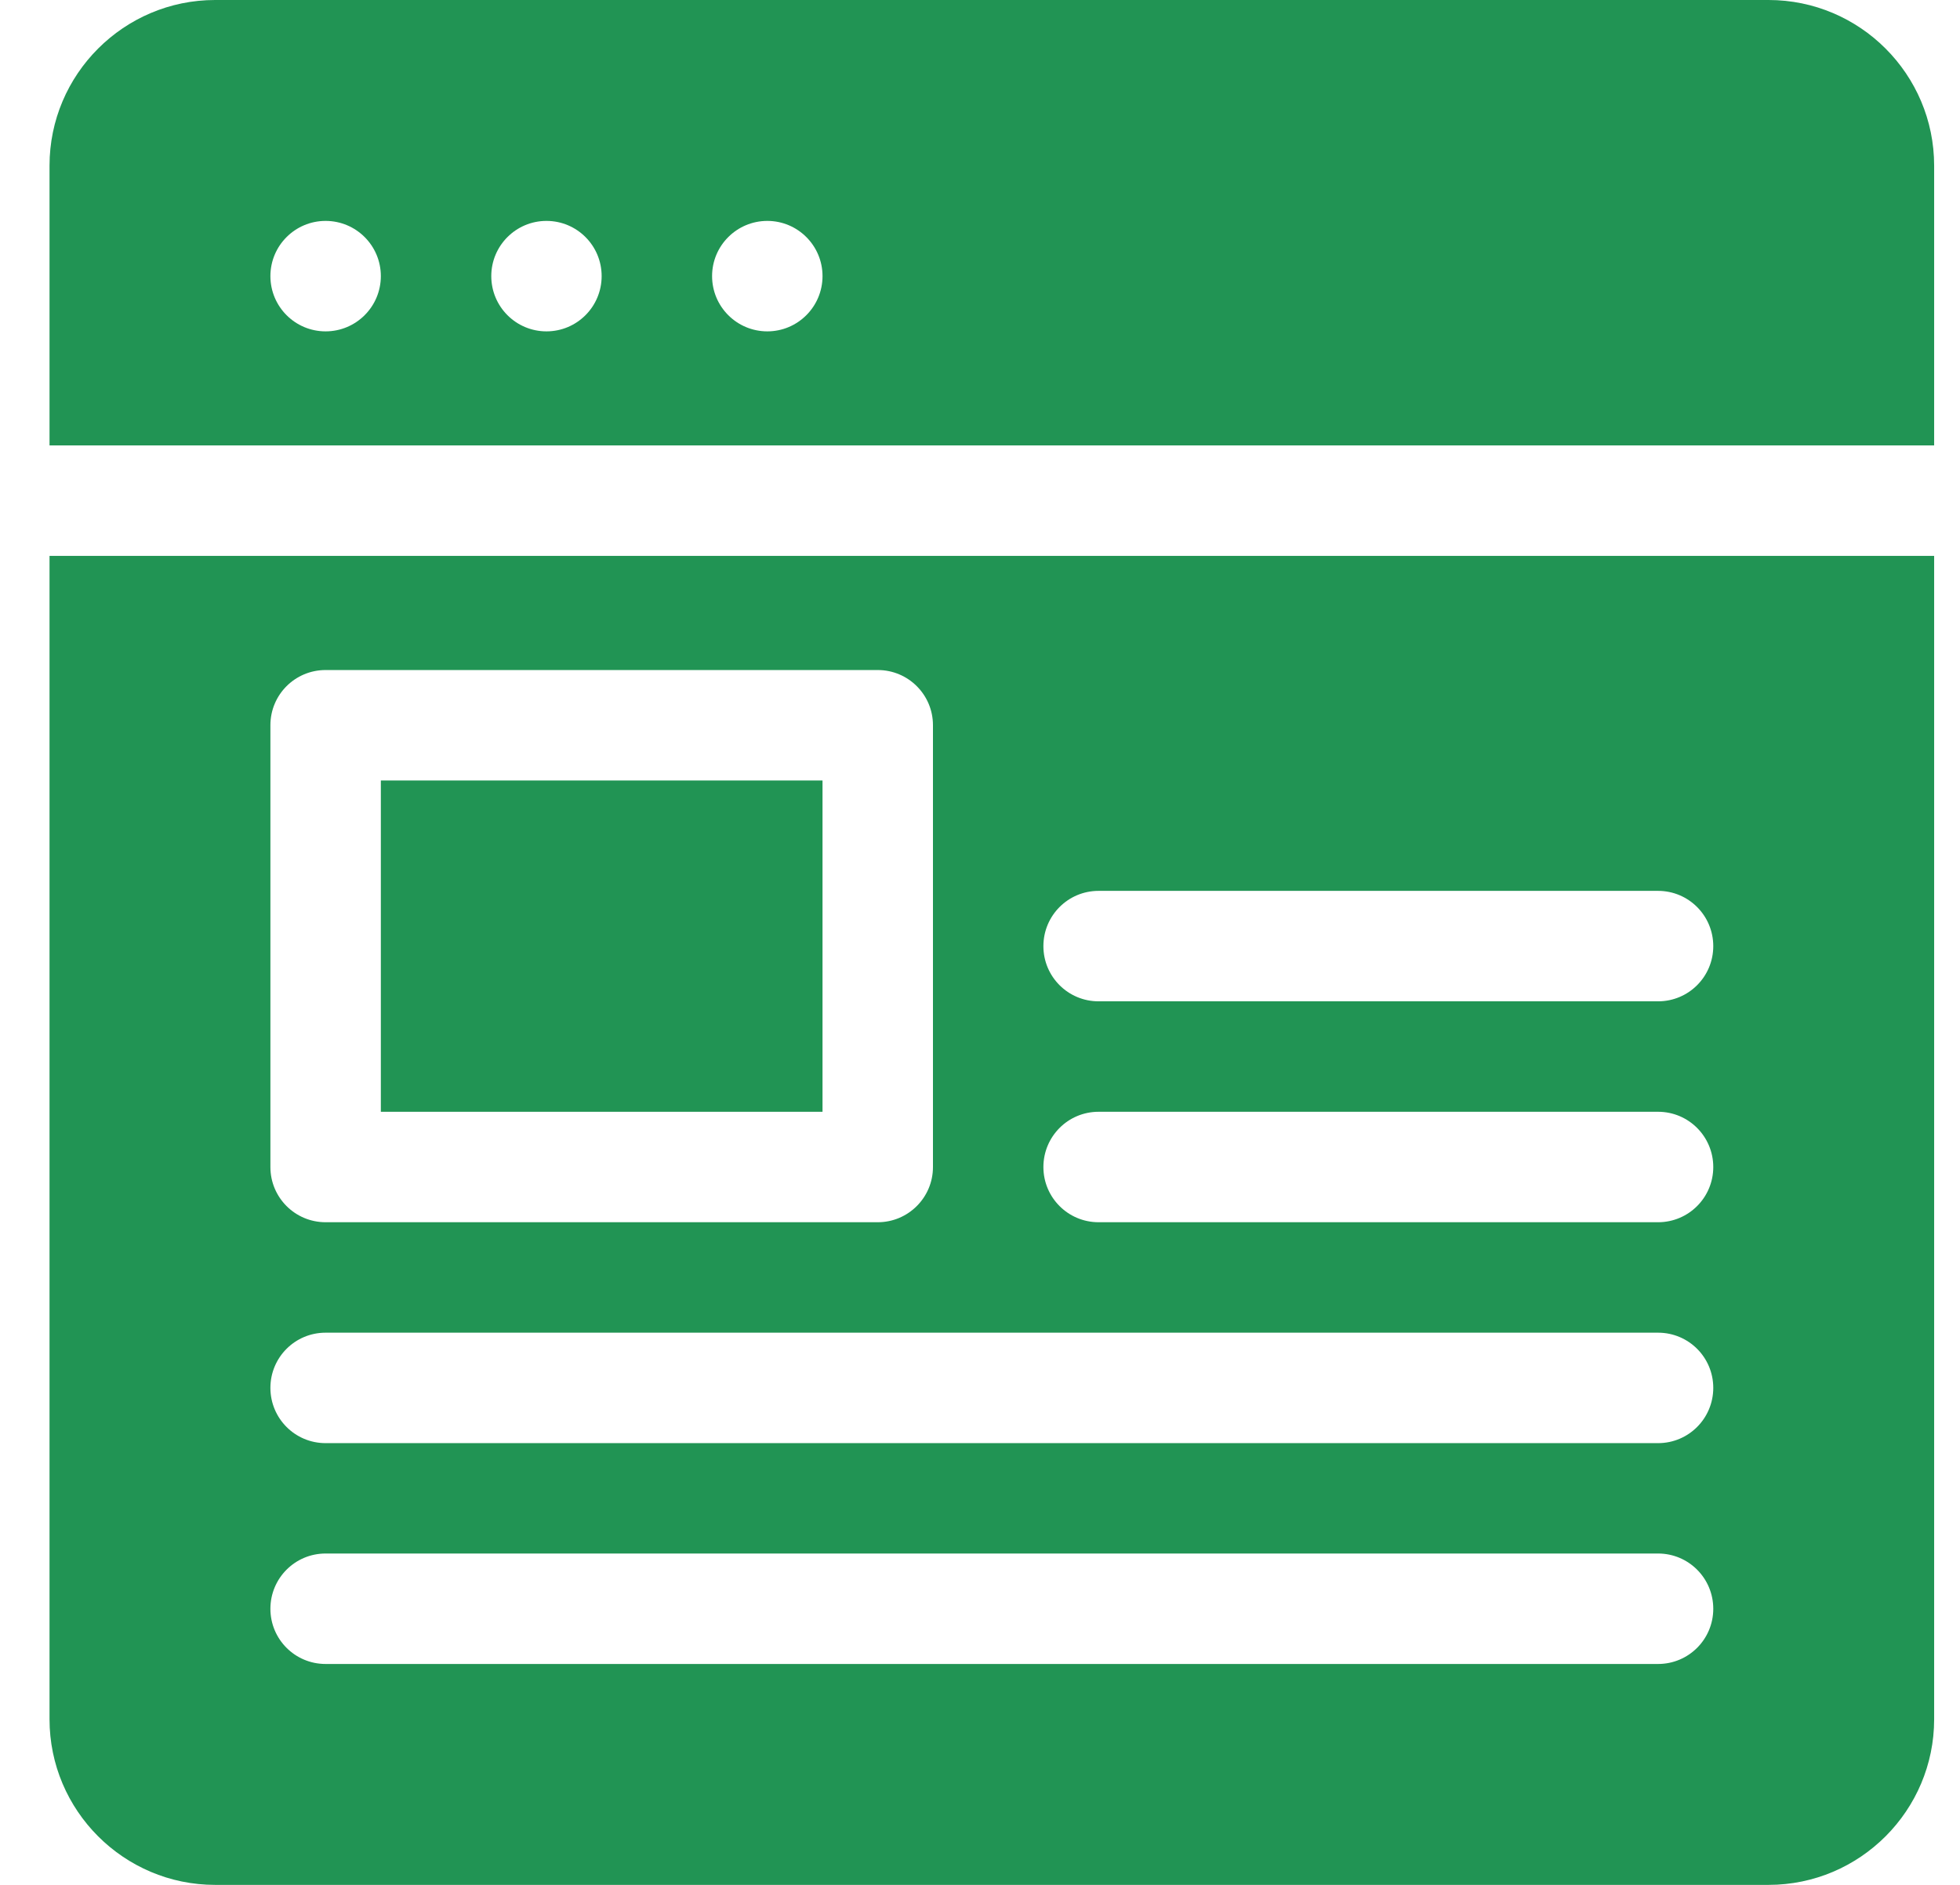
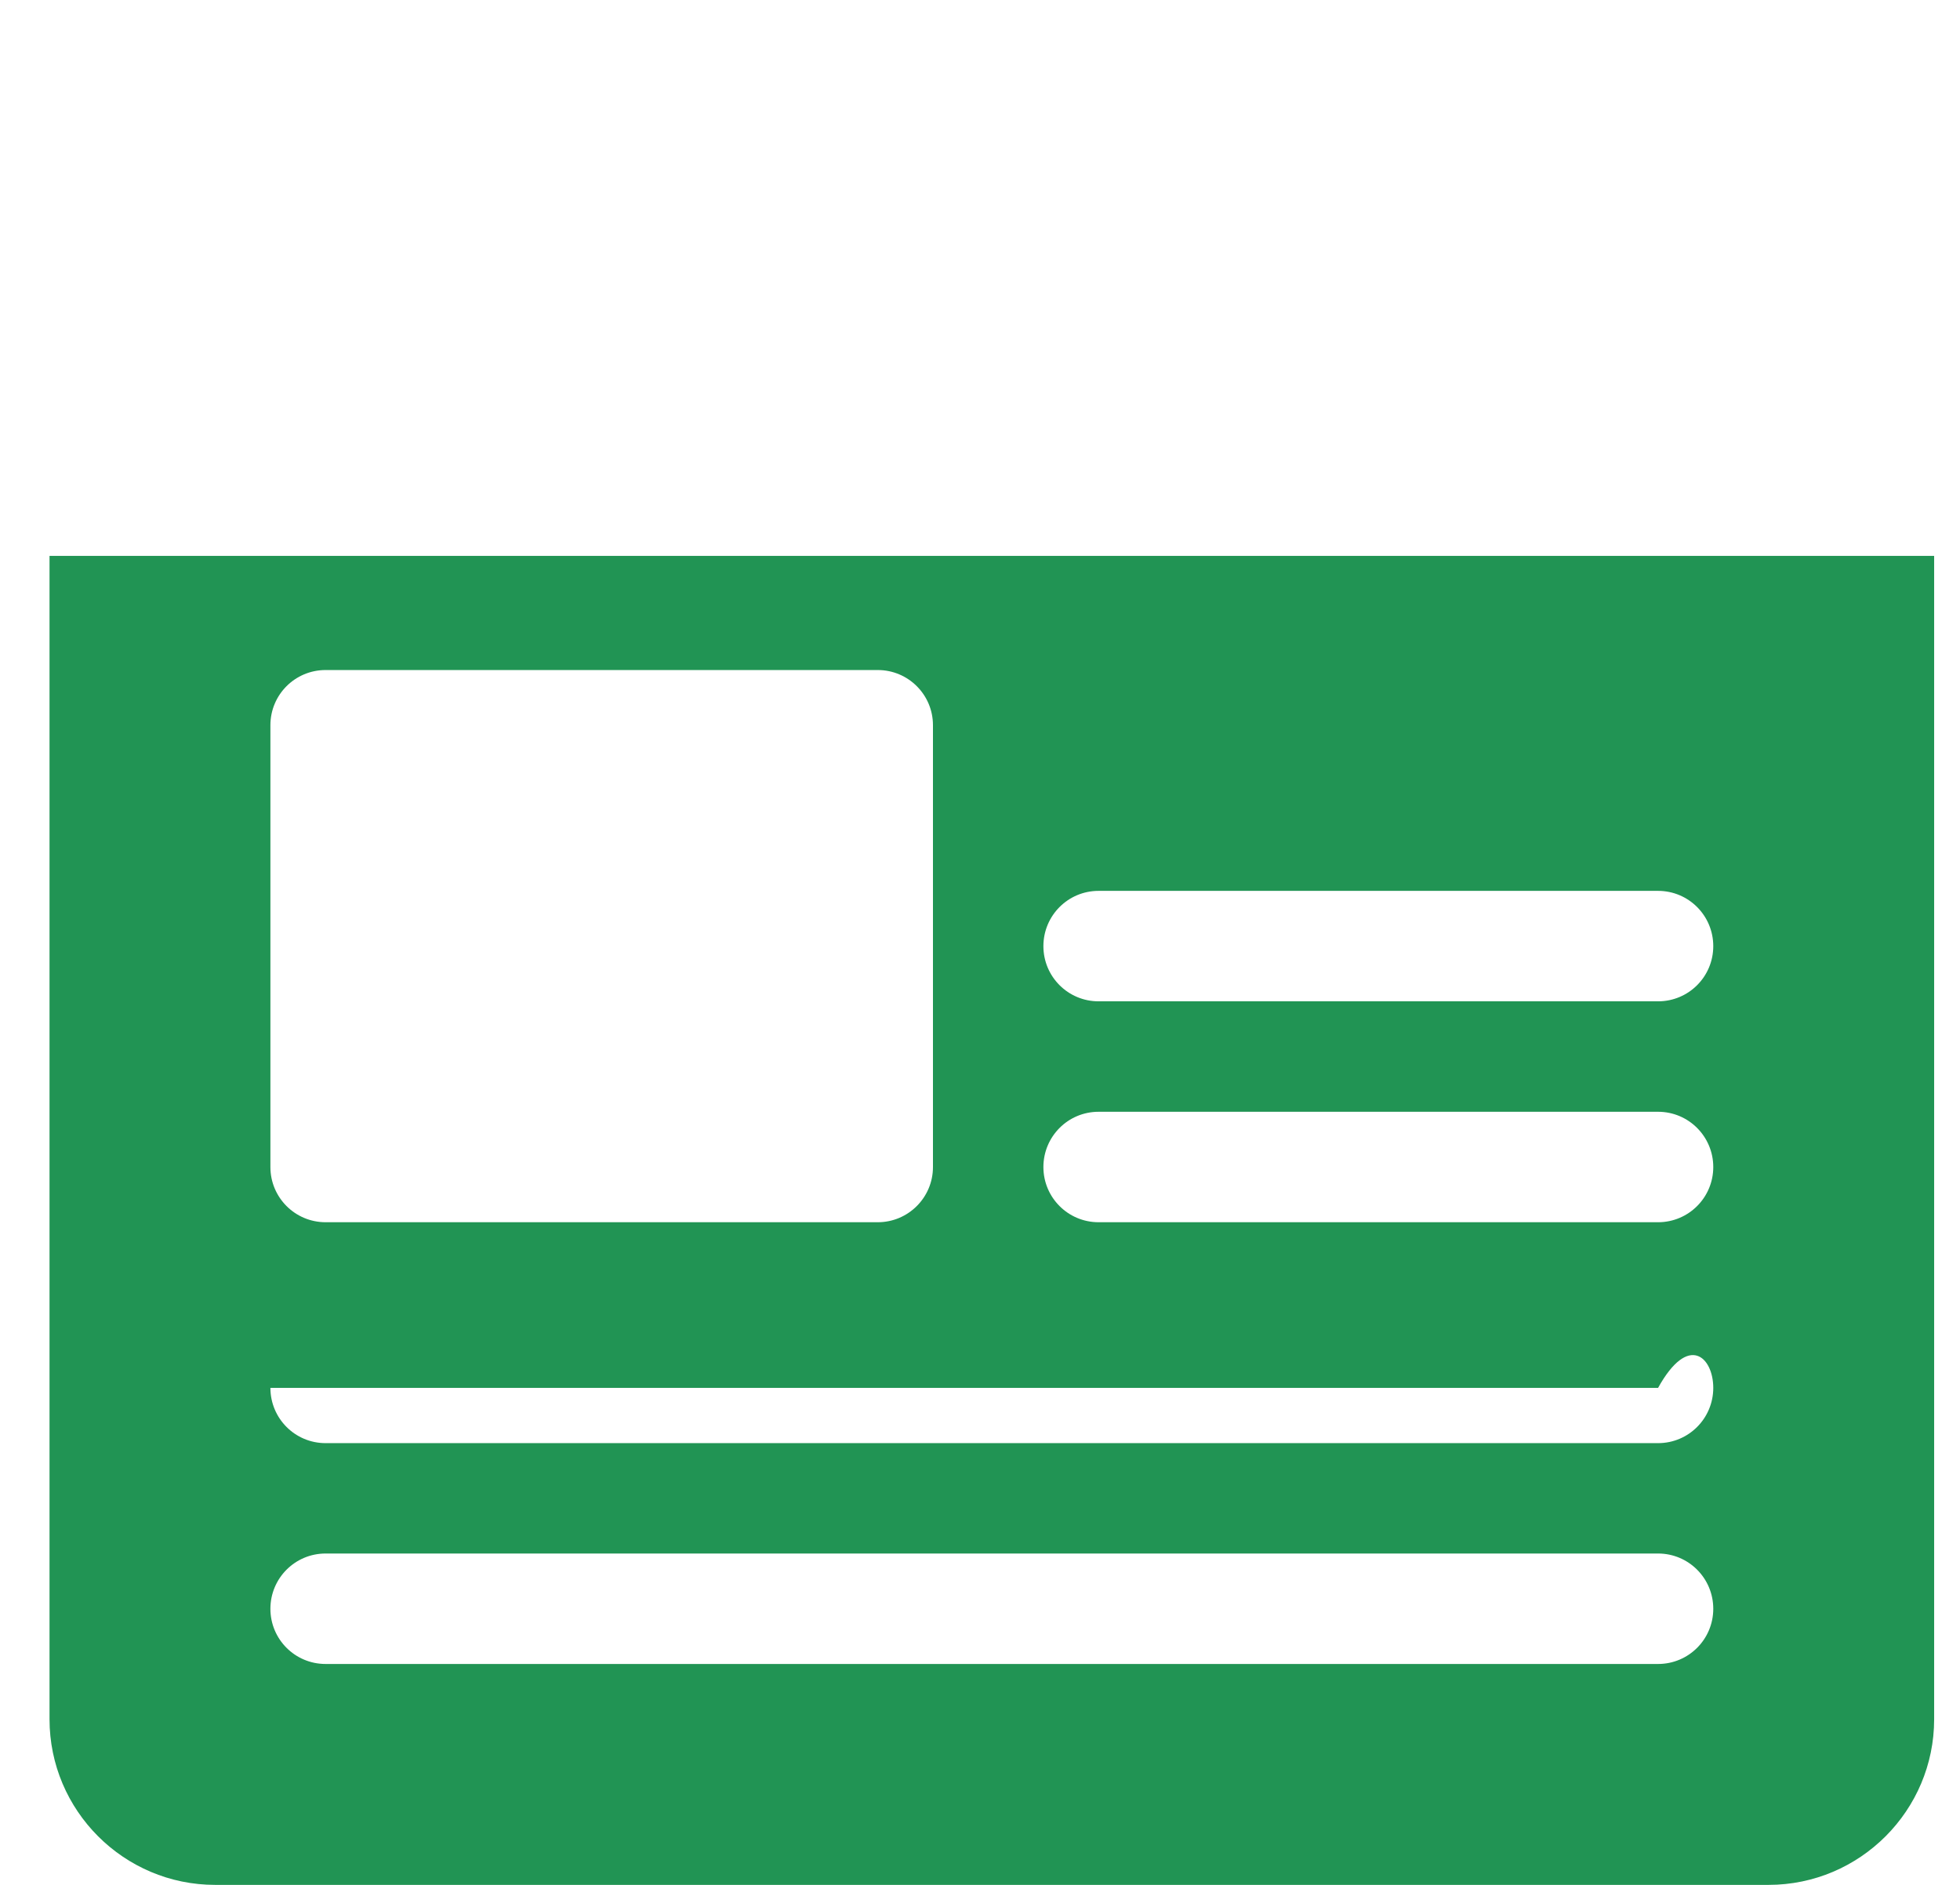
<svg xmlns="http://www.w3.org/2000/svg" width="26" height="25" viewBox="0 0 26 25" fill="none">
  <g clip-path="url(#clip0_584_1861)">
-     <path d="M23.46 0H2.854C1.643 0 0.657 0.986 0.657 2.197V5.908H25.657V2.197C25.657 0.986 24.672 0 23.46 0ZM4.319 4.395C3.915 4.395 3.587 4.067 3.587 3.662C3.587 3.258 3.915 2.93 4.319 2.93C4.724 2.93 5.052 3.258 5.052 3.662C5.052 4.067 4.724 4.395 4.319 4.395ZM7.249 4.395C6.845 4.395 6.517 4.067 6.517 3.662C6.517 3.258 6.845 2.93 7.249 2.93C7.654 2.93 7.981 3.258 7.981 3.662C7.981 4.067 7.654 4.395 7.249 4.395ZM10.179 4.395C9.774 4.395 9.446 4.067 9.446 3.662C9.446 3.258 9.774 2.93 10.179 2.93C10.583 2.93 10.911 3.258 10.911 3.662C10.911 4.067 10.583 4.395 10.179 4.395Z" fill="#219454" />
-     <path d="M0.657 7.373V22.803C0.657 24.014 1.643 25 2.854 25H23.46C24.672 25 25.657 24.014 25.657 22.803V7.373H0.657ZM3.587 9.619C3.587 9.214 3.914 8.887 4.319 8.887H11.644C12.048 8.887 12.376 9.214 12.376 9.619V15.479C12.376 15.883 12.048 16.211 11.644 16.211H4.319C3.914 16.211 3.587 15.883 3.587 15.479V9.619ZM21.995 22.07H4.319C3.914 22.07 3.587 21.743 3.587 21.338C3.587 20.933 3.914 20.605 4.319 20.605H21.995C22.4 20.605 22.727 20.933 22.727 21.338C22.727 21.743 22.4 22.07 21.995 22.07ZM21.995 19.141H4.319C3.914 19.141 3.587 18.813 3.587 18.408C3.587 18.003 3.914 17.676 4.319 17.676H21.995C22.4 17.676 22.727 18.003 22.727 18.408C22.727 18.813 22.4 19.141 21.995 19.141ZM21.995 16.211H14.573C14.168 16.211 13.841 15.883 13.841 15.479C13.841 15.074 14.168 14.746 14.573 14.746H21.995C22.4 14.746 22.727 15.074 22.727 15.479C22.727 15.883 22.4 16.211 21.995 16.211ZM21.995 13.281H14.573C14.168 13.281 13.841 12.954 13.841 12.549C13.841 12.144 14.168 11.816 14.573 11.816H21.995C22.4 11.816 22.727 12.144 22.727 12.549C22.727 12.954 22.4 13.281 21.995 13.281Z" fill="#219454" />
-     <path d="M10.911 10.352H5.052V14.746H10.911V10.352Z" fill="#219454" />
+     <path d="M0.657 7.373V22.803C0.657 24.014 1.643 25 2.854 25H23.46C24.672 25 25.657 24.014 25.657 22.803V7.373H0.657ZM3.587 9.619C3.587 9.214 3.914 8.887 4.319 8.887H11.644C12.048 8.887 12.376 9.214 12.376 9.619V15.479C12.376 15.883 12.048 16.211 11.644 16.211H4.319C3.914 16.211 3.587 15.883 3.587 15.479V9.619ZM21.995 22.07H4.319C3.914 22.07 3.587 21.743 3.587 21.338C3.587 20.933 3.914 20.605 4.319 20.605H21.995C22.4 20.605 22.727 20.933 22.727 21.338C22.727 21.743 22.4 22.07 21.995 22.07ZM21.995 19.141H4.319C3.914 19.141 3.587 18.813 3.587 18.408H21.995C22.4 17.676 22.727 18.003 22.727 18.408C22.727 18.813 22.4 19.141 21.995 19.141ZM21.995 16.211H14.573C14.168 16.211 13.841 15.883 13.841 15.479C13.841 15.074 14.168 14.746 14.573 14.746H21.995C22.4 14.746 22.727 15.074 22.727 15.479C22.727 15.883 22.4 16.211 21.995 16.211ZM21.995 13.281H14.573C14.168 13.281 13.841 12.954 13.841 12.549C13.841 12.144 14.168 11.816 14.573 11.816H21.995C22.4 11.816 22.727 12.144 22.727 12.549C22.727 12.954 22.4 13.281 21.995 13.281Z" fill="#219454" />
  </g>
  <defs>
    <clipPath id="clip0_584_1861">
      <rect width="25" height="25" fill="white" transform="translate(0.657)" />
    </clipPath>
  </defs>
</svg>